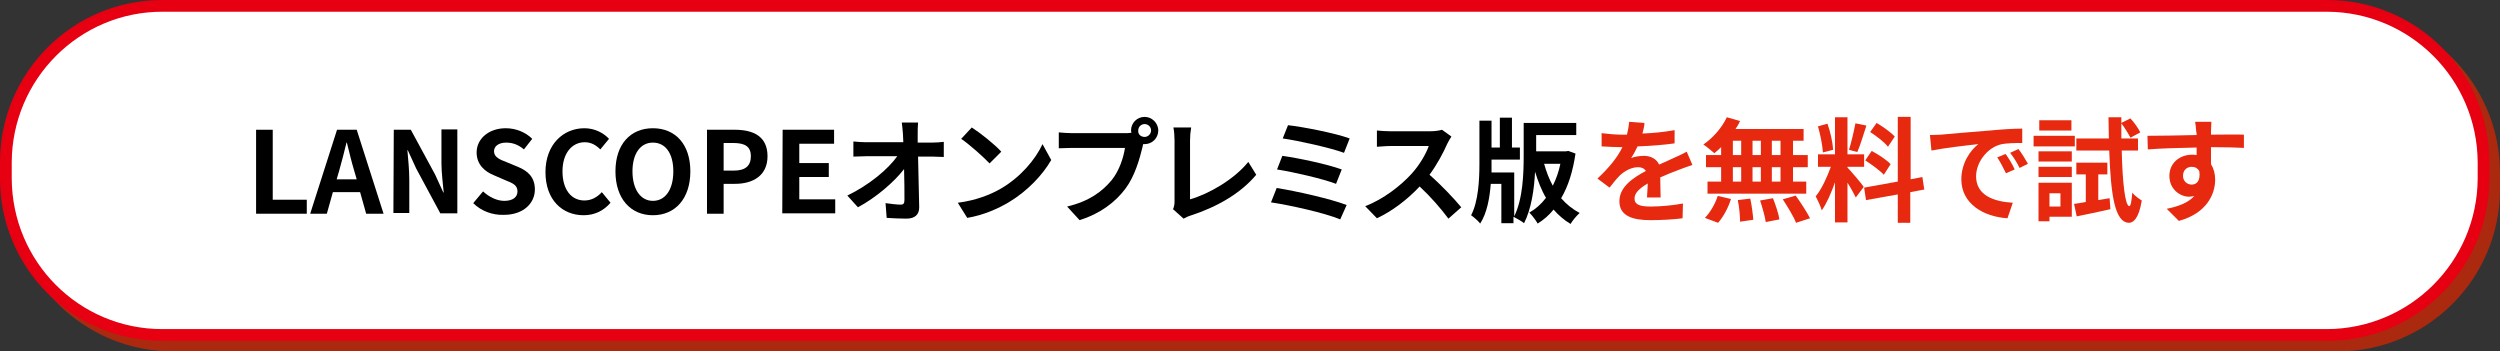
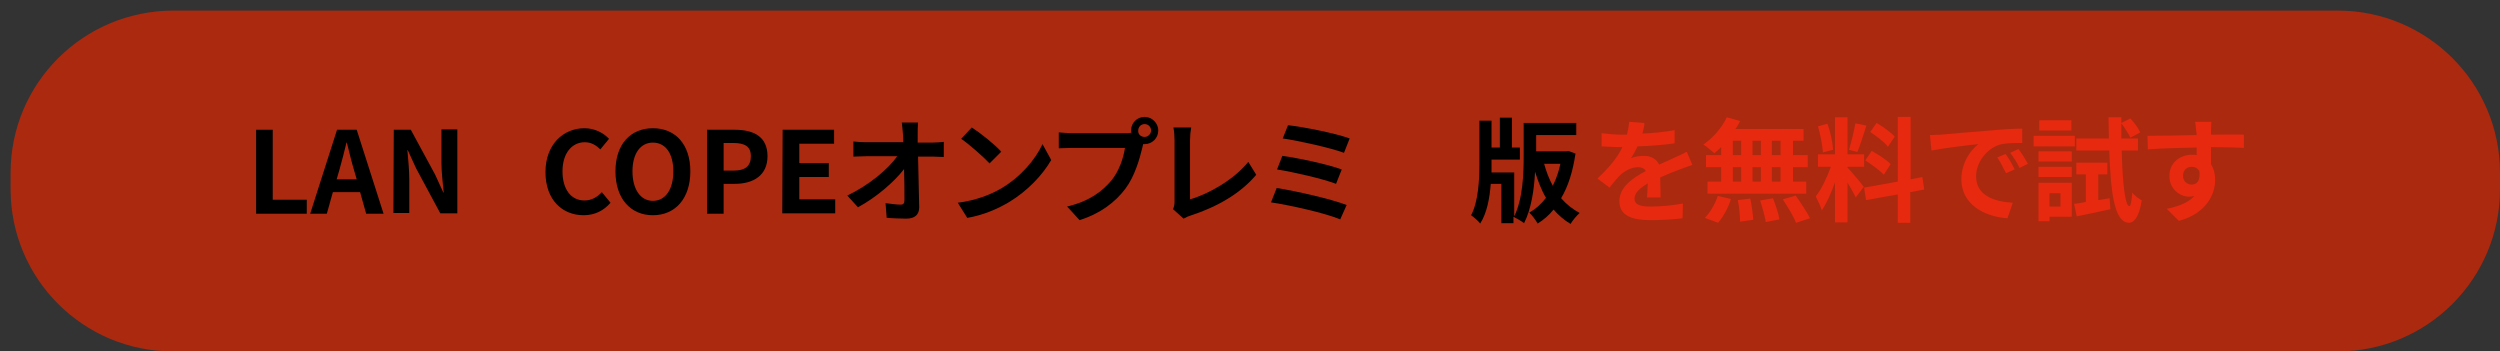
<svg xmlns="http://www.w3.org/2000/svg" version="1.1" id="レイヤー_1" x="0px" y="0px" viewBox="0 0 660.9 92.9" style="enable-background:new 0 0 660.9 92.9;" xml:space="preserve">
  <rect x="0" y="0" width="660.9" height="92.9" fill="#333333" stroke="none" />
  <style type="text/css">
	.st0{fill:#AB290F;}
	.st1{fill:#FFFFFF;}
	.st2{fill:#E60012;}
	.st3{enable-background:new    ;}
	.st4{fill:#E6290F;}
</style>
  <path class="st0" d="M45.7,4.3H618c22.8,0,41.4,18.5,41.4,41.4V50c0,22.8-18.5,41.4-41.4,41.4H45.7C22.8,91.4,4.3,72.9,4.3,50v-4.3  C4.3,22.8,22.8,4.3,45.7,4.3z" />
  <path class="st0" d="M618,5.8c22,0.1,39.7,17.9,39.8,39.8V50C657.7,72,640,89.8,618,89.8H45.7C23.7,89.8,5.9,72,5.8,50v-4.3  C5.9,23.7,23.7,6,45.6,5.9L618,5.8 M618,2.8H45.7C22,2.9,2.8,22,2.8,45.7V50c0,23.7,19.2,42.9,42.9,42.9H618  c23.7,0,42.9-19.2,42.9-42.9v-4.3C660.9,22,641.7,2.8,618,2.8L618,2.8z" />
-   <path class="st1" d="M42.9,1.5h572.3c22.8,0,41.4,18.5,41.4,41.4v4.3c0,22.8-18.5,41.4-41.4,41.4H42.9C20,88.6,1.5,70.1,1.5,47.2  v-4.3C1.5,20,20,1.5,42.9,1.5z" />
-   <path class="st2" d="M615.2,3.1c22,0.1,39.7,17.9,39.8,39.8v4.3c-0.1,22-17.9,39.7-39.8,39.8H42.9c-22,0-39.7-17.8-39.8-39.8v-4.3  C3.2,20.9,21,3.1,42.9,3.1H615.2 M615.2,0H42.9C19.2,0,0,19.2,0,42.9v4.3c0,23.7,19.2,42.9,42.9,42.9h572.3  c23.7,0,42.9-19.2,42.9-42.9v-4.3C658.1,19.2,638.9,0,615.2,0z" />
  <g>
    <g class="st3">
      <path d="M67.7,34.3h4.4v18.5h9v3.7H67.7V34.3z" />
      <path d="M89.1,34.3h5.2l7.1,22.2h-4.6l-1.6-5.7H88l-1.6,5.7H82L89.1,34.3z M89,47.4h5.3L93.6,45c-0.7-2.3-1.3-4.9-1.9-7.3h-0.1    c-0.6,2.4-1.2,4.9-1.9,7.3L89,47.4z" />
      <path d="M104.1,34.3h4.5l6.4,11.8l2.2,4.8h0.1c-0.2-2.3-0.6-5.2-0.6-7.8v-8.9h4.2v22.2h-4.5L110,44.5l-2.2-4.8h-0.1    c0.2,2.4,0.5,5.2,0.5,7.7v8.9H104L104.1,34.3L104.1,34.3z" />
-       <path d="M125.1,53.7l2.6-3.1c1.6,1.5,3.7,2.5,5.6,2.5c2.3,0,3.5-1,3.5-2.5c0-1.7-1.3-2.2-3.3-3l-3-1.3c-2.2-0.9-4.5-2.7-4.5-6    c0-3.6,3.2-6.4,7.7-6.4c2.6,0,5.2,1,7,2.8l-2.2,2.8c-1.4-1.2-2.9-1.8-4.7-1.8c-1.9,0-3.2,0.9-3.2,2.3c0,1.6,1.6,2.2,3.4,2.9    l2.9,1.2c2.7,1.1,4.5,2.8,4.5,6c0,3.6-3,6.7-8.2,6.7C130.2,56.9,127.2,55.8,125.1,53.7z" />
      <path d="M144.2,45.5c0-7.3,4.7-11.6,10.3-11.6c2.8,0,5.1,1.3,6.5,2.8l-2.3,2.8c-1.1-1.1-2.4-1.9-4.1-1.9c-3.4,0-5.9,2.9-5.9,7.7    s2.3,7.7,5.8,7.7c1.9,0,3.4-0.9,4.6-2.2l2.3,2.8c-1.8,2.1-4.2,3.3-7.1,3.3C148.7,56.9,144.2,52.9,144.2,45.5z" />
      <path d="M162.7,45.3c0-7.2,4-11.4,9.9-11.4s9.9,4.2,9.9,11.4s-4,11.6-9.9,11.6S162.7,52.5,162.7,45.3z M178,45.3    c0-4.8-2.1-7.6-5.4-7.6c-3.3,0-5.4,2.9-5.4,7.6s2.1,7.8,5.4,7.8S178,50.1,178,45.3z" />
      <path d="M186.9,34.3h7.3c4.9,0,8.7,1.7,8.7,7c0,5.1-3.8,7.3-8.6,7.3h-3v7.9h-4.4V34.3z M194,45.1c3.1,0,4.5-1.3,4.5-3.8    c0-2.6-1.6-3.5-4.7-3.5h-2.5v7.3H194z" />
      <path d="M206.9,34.3h13.6V38h-9.2v5.1h7.8v3.7h-7.8v5.9h9.5v3.7h-14L206.9,34.3L206.9,34.3z" />
      <path d="M242.6,35.5c0,0.7,0,1.4,0,2.2h3.8c1,0,2.4-0.1,3.1-0.2v4c-1,0-2.1-0.1-2.9-0.1h-3.9c0.1,4.4,0.2,9.4,0.3,13.4    c0,1.9-1.1,3-3.4,3c-1.8,0-3.5-0.1-5.2-0.2l-0.3-3.9c1.4,0.2,3,0.4,4,0.4c0.8,0,1-0.4,1-1.3c0-2,0-5-0.1-8.1    c-2.6,3.4-7.5,7.6-12.2,10.1l-2.8-3.1c5.8-2.8,10.8-7,13.2-10.4H229c-1.1,0-2.4,0.1-3.4,0.1v-4c0.9,0.1,2.3,0.2,3.3,0.2h9.9    c0-0.8-0.1-1.5-0.1-2.2c-0.1-1.3-0.2-2.2-0.3-3h4.3C242.6,33.4,242.6,34.6,242.6,35.5z" />
      <path d="M264.7,49.8c5.1-3,9-7.6,10.9-11.7l2.3,4.2c-2.3,4-6.3,8.2-11.1,11.1c-3,1.8-6.9,3.5-11.1,4.2l-2.5-4    C257.9,53,261.8,51.5,264.7,49.8z M264.7,40.1l-3.1,3.1c-1.6-1.7-5.3-5-7.5-6.5l2.8-3C259.1,35.1,263,38.2,264.7,40.1z" />
      <path d="M302.6,30.9c1.9,0,3.6,1.6,3.6,3.6s-1.6,3.6-3.6,3.6c-0.1,0-0.3,0-0.4,0c-0.1,0.3-0.1,0.6-0.2,0.9    c-0.7,2.9-2,7.6-4.5,10.9c-2.7,3.6-6.7,6.6-12.1,8.3l-3.3-3.6c5.9-1.4,9.3-4,11.8-7c2-2.5,3.1-5.9,3.5-8.5h-13.9    c-1.4,0-2.8,0.1-3.6,0.1V35c0.9,0.1,2.6,0.2,3.6,0.2h13.9c0.4,0,1.1,0,1.7-0.1c0-0.2-0.1-0.4-0.1-0.6    C299,32.5,300.6,30.9,302.6,30.9z M302.6,36.2c0.9,0,1.7-0.8,1.7-1.7c0-1-0.8-1.7-1.7-1.7c-1,0-1.7,0.8-1.7,1.7    C300.8,35.5,301.6,36.2,302.6,36.2z" />
      <path d="M310.5,53.4V37.1c0-1.1-0.1-2.5-0.3-3.4h4.7c-0.2,1.2-0.3,2.2-0.3,3.4v15.6c4.9-1.4,11.6-5.2,15.4-9.9l2.1,3.4    c-4.1,4.9-10.3,8.5-17.4,10.8c-0.4,0.1-1.1,0.4-1.8,0.8l-2.8-2.5C310.4,54.6,310.5,54,310.5,53.4z" />
      <path d="M356,54.2l-1.7,3.8c-4-1.7-13.5-3.8-18.3-4.5l1.5-3.8C342.6,50.5,351.9,52.6,356,54.2z M354.7,44.8l-1.5,3.8    c-3.4-1.3-11.1-3.1-15.6-3.8l1.4-3.6C343.3,41.8,350.9,43.4,354.7,44.8z M356.8,36.6l-1.5,3.8c-3.5-1.3-12-3.2-16.2-3.8l1.4-3.5    C344.3,33.5,353,35.2,356.8,36.6z" />
-       <path d="M382.6,38c-1,2.3-2.7,5.5-4.7,8.2c3,2.6,6.6,6.4,8.4,8.6l-3.4,3c-2-2.7-4.7-5.8-7.6-8.5c-3.2,3.4-7.2,6.5-11.3,8.4    l-3.1-3.2c4.8-1.8,9.5-5.5,12.3-8.6c2-2.2,3.8-5.2,4.5-7.3h-10.2c-1.3,0-2.9,0.2-3.5,0.2v-4.3c0.8,0.1,2.6,0.2,3.5,0.2h10.6    c1.3,0,2.5-0.2,3.1-0.4l2.5,1.8C383.4,36.5,382.9,37.4,382.6,38z" />
      <path d="M416.5,40.6c-0.7,4.7-1.9,8.6-3.8,11.8c1.4,1.6,3,2.9,4.9,3.9c-0.8,0.7-1.9,2-2.4,2.9c-1.7-1-3.2-2.3-4.5-3.8    c-1.2,1.5-2.6,2.7-4.2,3.7c-0.5-0.9-1.5-2.2-2.2-2.9c1.6-0.9,3.1-2.2,4.4-3.9c-1.2-2-2.1-4.4-2.9-6.9c-0.2,4.6-1,9.9-2.9,13.6    c-0.6-0.5-2-1.3-2.8-1.7V59h-3.2V48.6h-2.8c-0.3,3.8-1,7.7-2.8,10.5c-0.5-0.7-1.7-1.7-2.4-2.2c1.9-3.6,2.2-9.3,2.2-13.6V31.9h3.2    V39h2.2v-7.9h3.2V39h2.1v3.2h-7.5v1.3c0,0.7,0,1.4,0,2.1h6v11.6c2.3-4.7,2.5-11.3,2.5-16v-8.7h13.9v3.2h-10.6V40h7.9l0.6-0.1    L416.5,40.6z M408.2,43.3c0.6,2.1,1.3,4,2.3,5.8c0.9-1.8,1.6-3.8,2-5.8H408.2z" />
    </g>
    <g class="st3">
      <path class="st4" d="M434.2,35.3c2.8-0.1,5.8-0.4,8.5-0.9v3.5c-2.8,0.4-6.5,0.7-9.8,0.8c-0.5,1.1-1.1,2.2-1.7,3.1    c0.8-0.4,2.4-0.6,3.4-0.6c1.8,0,3.3,0.8,4,2.3c1.6-0.7,2.8-1.2,4-1.8c1.2-0.5,2.2-1,3.3-1.6l1.5,3.5c-1,0.3-2.5,0.9-3.6,1.3    c-1.4,0.5-3.1,1.2-4.9,2c0,1.7,0.1,3.9,0.1,5.3h-3.6c0.1-0.9,0.1-2.3,0.2-3.7c-2.2,1.3-3.5,2.5-3.5,4c0,1.6,1.4,2.1,4.3,2.1    c2.5,0,5.9-0.3,8.5-0.8l-0.1,3.9c-2,0.3-5.7,0.5-8.5,0.5c-4.7,0-8.2-1.1-8.2-5c0-3.8,3.6-6.2,7-8c-0.5-0.8-1.3-1-2.1-1    c-1.7,0-3.5,1-4.7,2.1c-0.9,0.9-1.8,2-2.8,3.3l-3.2-2.4c3.1-2.9,5.3-5.6,6.6-8.3c-0.2,0-0.3,0-0.4,0c-1.2,0-3.4-0.1-5.1-0.2v-3.5    c1.5,0.2,3.8,0.4,5.3,0.4c0.5,0,1,0,1.4,0c0.3-1.2,0.5-2.4,0.6-3.4l4,0.3C434.8,33,434.5,34,434.2,35.3z" />
      <path class="st4" d="M455,38.9c-0.6,0.6-1.2,1.1-1.8,1.6c-0.7-0.6-2.1-1.8-2.9-2.3c2.5-1.7,4.9-4.4,6.2-7.2l3.5,1    c-0.3,0.7-0.7,1.4-1.2,2.1h18v3.1H474V41h3.9v3.2H474V48h3.5v3.2h-26.1V48h3.6v-3.8h-4V41h4L455,38.9L455,38.9z M450.7,57.6    c1.3-1.3,2.7-3.6,3.4-5.8l3.5,0.8c-0.7,2.3-2,4.7-3.4,6.3L450.7,57.6z M458.1,41h2.2v-3.8h-2.2V41z M458.1,48h2.2v-3.8h-2.2V48z     M462.7,52.5c0.4,1.8,0.7,4.2,0.8,5.6l-3.5,0.5c0-1.4-0.2-3.9-0.6-5.7L462.7,52.5z M465.5,41v-3.8h-2.2V41H465.5z M463.3,44.2V48    h2.2v-3.8H463.3z M468.7,52.4c0.7,1.8,1.5,4.1,1.7,5.6l-3.6,0.7c-0.2-1.4-0.9-3.9-1.5-5.7L468.7,52.4z M470.7,37.2h-2.3V41h2.3    V37.2z M470.7,44.2h-2.3V48h2.3V44.2z M474.7,51.7c1.3,1.8,3,4.4,3.8,6l-3.7,1.2c-0.6-1.6-2.2-4.2-3.5-6.2L474.7,51.7z" />
      <path class="st4" d="M490.6,52.2c-0.5-1-1.3-2.5-2.2-3.9v10.5h-3.3V48.2c-1,2.8-2.2,5.6-3.5,7.4c-0.3-1.1-1.1-2.7-1.6-3.7    c1.5-1.8,3-5,4-7.8h-3.4v-3.3h4.5V31h3.3v9.8h4.4v3.3h-4.4v0.2c0.9,0.9,3.7,4.2,4.3,5.1L490.6,52.2z M481.9,40.3    c-0.1-1.9-0.7-4.8-1.3-6.9l2.5-0.7c0.8,2.2,1.4,5,1.5,6.9L481.9,40.3z M493.4,33.2c-0.8,2.4-1.6,5.2-2.4,7l-2.2-0.6    c0.6-1.9,1.3-4.9,1.7-7L493.4,33.2z M505,50.8v8.1h-3.3v-7.5l-8.4,1.5l-0.5-3.3l8.9-1.6V30.9h3.4v16.5l3.1-0.6l0.5,3.3L505,50.8z     M494.8,39.9c1.7,0.9,4,2.4,5,3.5l-1.8,2.8c-1-1.1-3.2-2.7-4.9-3.8L494.8,39.9z M499.1,38.8c-0.9-1.2-3-2.8-4.7-3.9l1.7-2.4    c1.7,1,3.8,2.5,4.8,3.6L499.1,38.8z" />
      <path class="st4" d="M513.1,35.6c2.5-0.2,7.5-0.7,13-1.1c3.1-0.3,6.4-0.5,8.5-0.5v3.8c-1.6,0-4.2,0-5.8,0.4    c-3.6,1-6.4,4.8-6.4,8.4c0,5,4.6,6.7,9.7,7l-1.4,4.1c-6.3-0.4-12.2-3.8-12.2-10.3c0-4.3,2.4-7.7,4.5-9.3c-2.8,0.3-8.9,1-12.4,1.7    l-0.4-4.1C511.3,35.7,512.5,35.6,513.1,35.6z M532.6,44.8l-2.3,1c-0.8-1.6-1.4-2.8-2.3-4.2l2.2-0.9    C531,41.8,532.1,43.6,532.6,44.8z M536.1,43.3l-2.2,1.1c-0.8-1.6-1.5-2.7-2.5-4l2.2-1C534.4,40.4,535.5,42.2,536.1,43.3z" />
      <path class="st4" d="M548.5,38.7h-10.9v-2.8h10.9V38.7z M547.7,57.3h-5.9v1.2h-2.9V48.3h8.8L547.7,57.3L547.7,57.3z M538.9,40h8.8    v2.7h-8.8V40z M538.9,44.1h8.8v2.7h-8.8V44.1z M547.6,34.5h-8.5v-2.7h8.5V34.5z M541.8,51.1v3.5h2.9v-3.5H541.8z M557.7,52.4    l0.2,2.9c-3.1,0.7-6.4,1.4-8.9,1.9l-0.7-3.3c0.9-0.1,2-0.3,3.1-0.5v-7.3h-2.5V43h8.2v3.1h-2.4v6.8L557.7,52.4z M560.9,39.8    c0.2,8.6,0.9,14.6,2,14.7c0.4,0,0.6-1.4,0.8-3.6c0.5,0.8,2,1.8,2.5,2.1c-0.8,4.9-2.3,5.9-3.4,5.9c-3.7-0.1-4.8-7.2-5.2-19.1h-8.7    v-3.2h8.6c0-1.8-0.1-3.7-0.1-5.6h3.4v1.5l2.4-1.2c1,1.1,2.1,2.6,2.6,3.7l-2.6,1.4c-0.5-1-1.5-2.6-2.4-3.8c0,1.4,0,2.7,0,4h4.4v3.2    H560.9z" />
      <path class="st4" d="M584.5,34.7c0,0.2,0,0.6,0,0.9c3,0,7.1-0.1,8.7,0v3.5c-1.8-0.1-4.6-0.2-8.7-0.2c0,1.5,0,3.2,0,4.5    c0.7,1.1,1.1,2.5,1.1,4.1c0,3.9-2.3,8.9-9.6,10.9l-3.2-3.2c3-0.6,5.7-1.6,7.3-3.4c-0.4,0.1-0.9,0.2-1.4,0.2    c-2.3,0-5.2-1.9-5.2-5.5c0-3.4,2.7-5.6,6-5.6c0.4,0,0.8,0,1.2,0.1c0-0.7,0-1.3,0-2c-4.5,0.1-9.2,0.2-12.9,0.5l-0.1-3.6    c3.4,0,8.9-0.1,13-0.2c0-0.4,0-0.7-0.1-0.9c-0.1-1.2-0.2-2.2-0.3-2.6h4.3C584.6,32.6,584.5,34.2,584.5,34.7z M579.4,48.8    c1.3,0,2.4-1,2-3.6c-0.4-0.7-1.1-1.1-2-1.1c-1.2,0-2.3,0.8-2.3,2.4C577.1,47.9,578.2,48.8,579.4,48.8z" />
    </g>
  </g>
</svg>